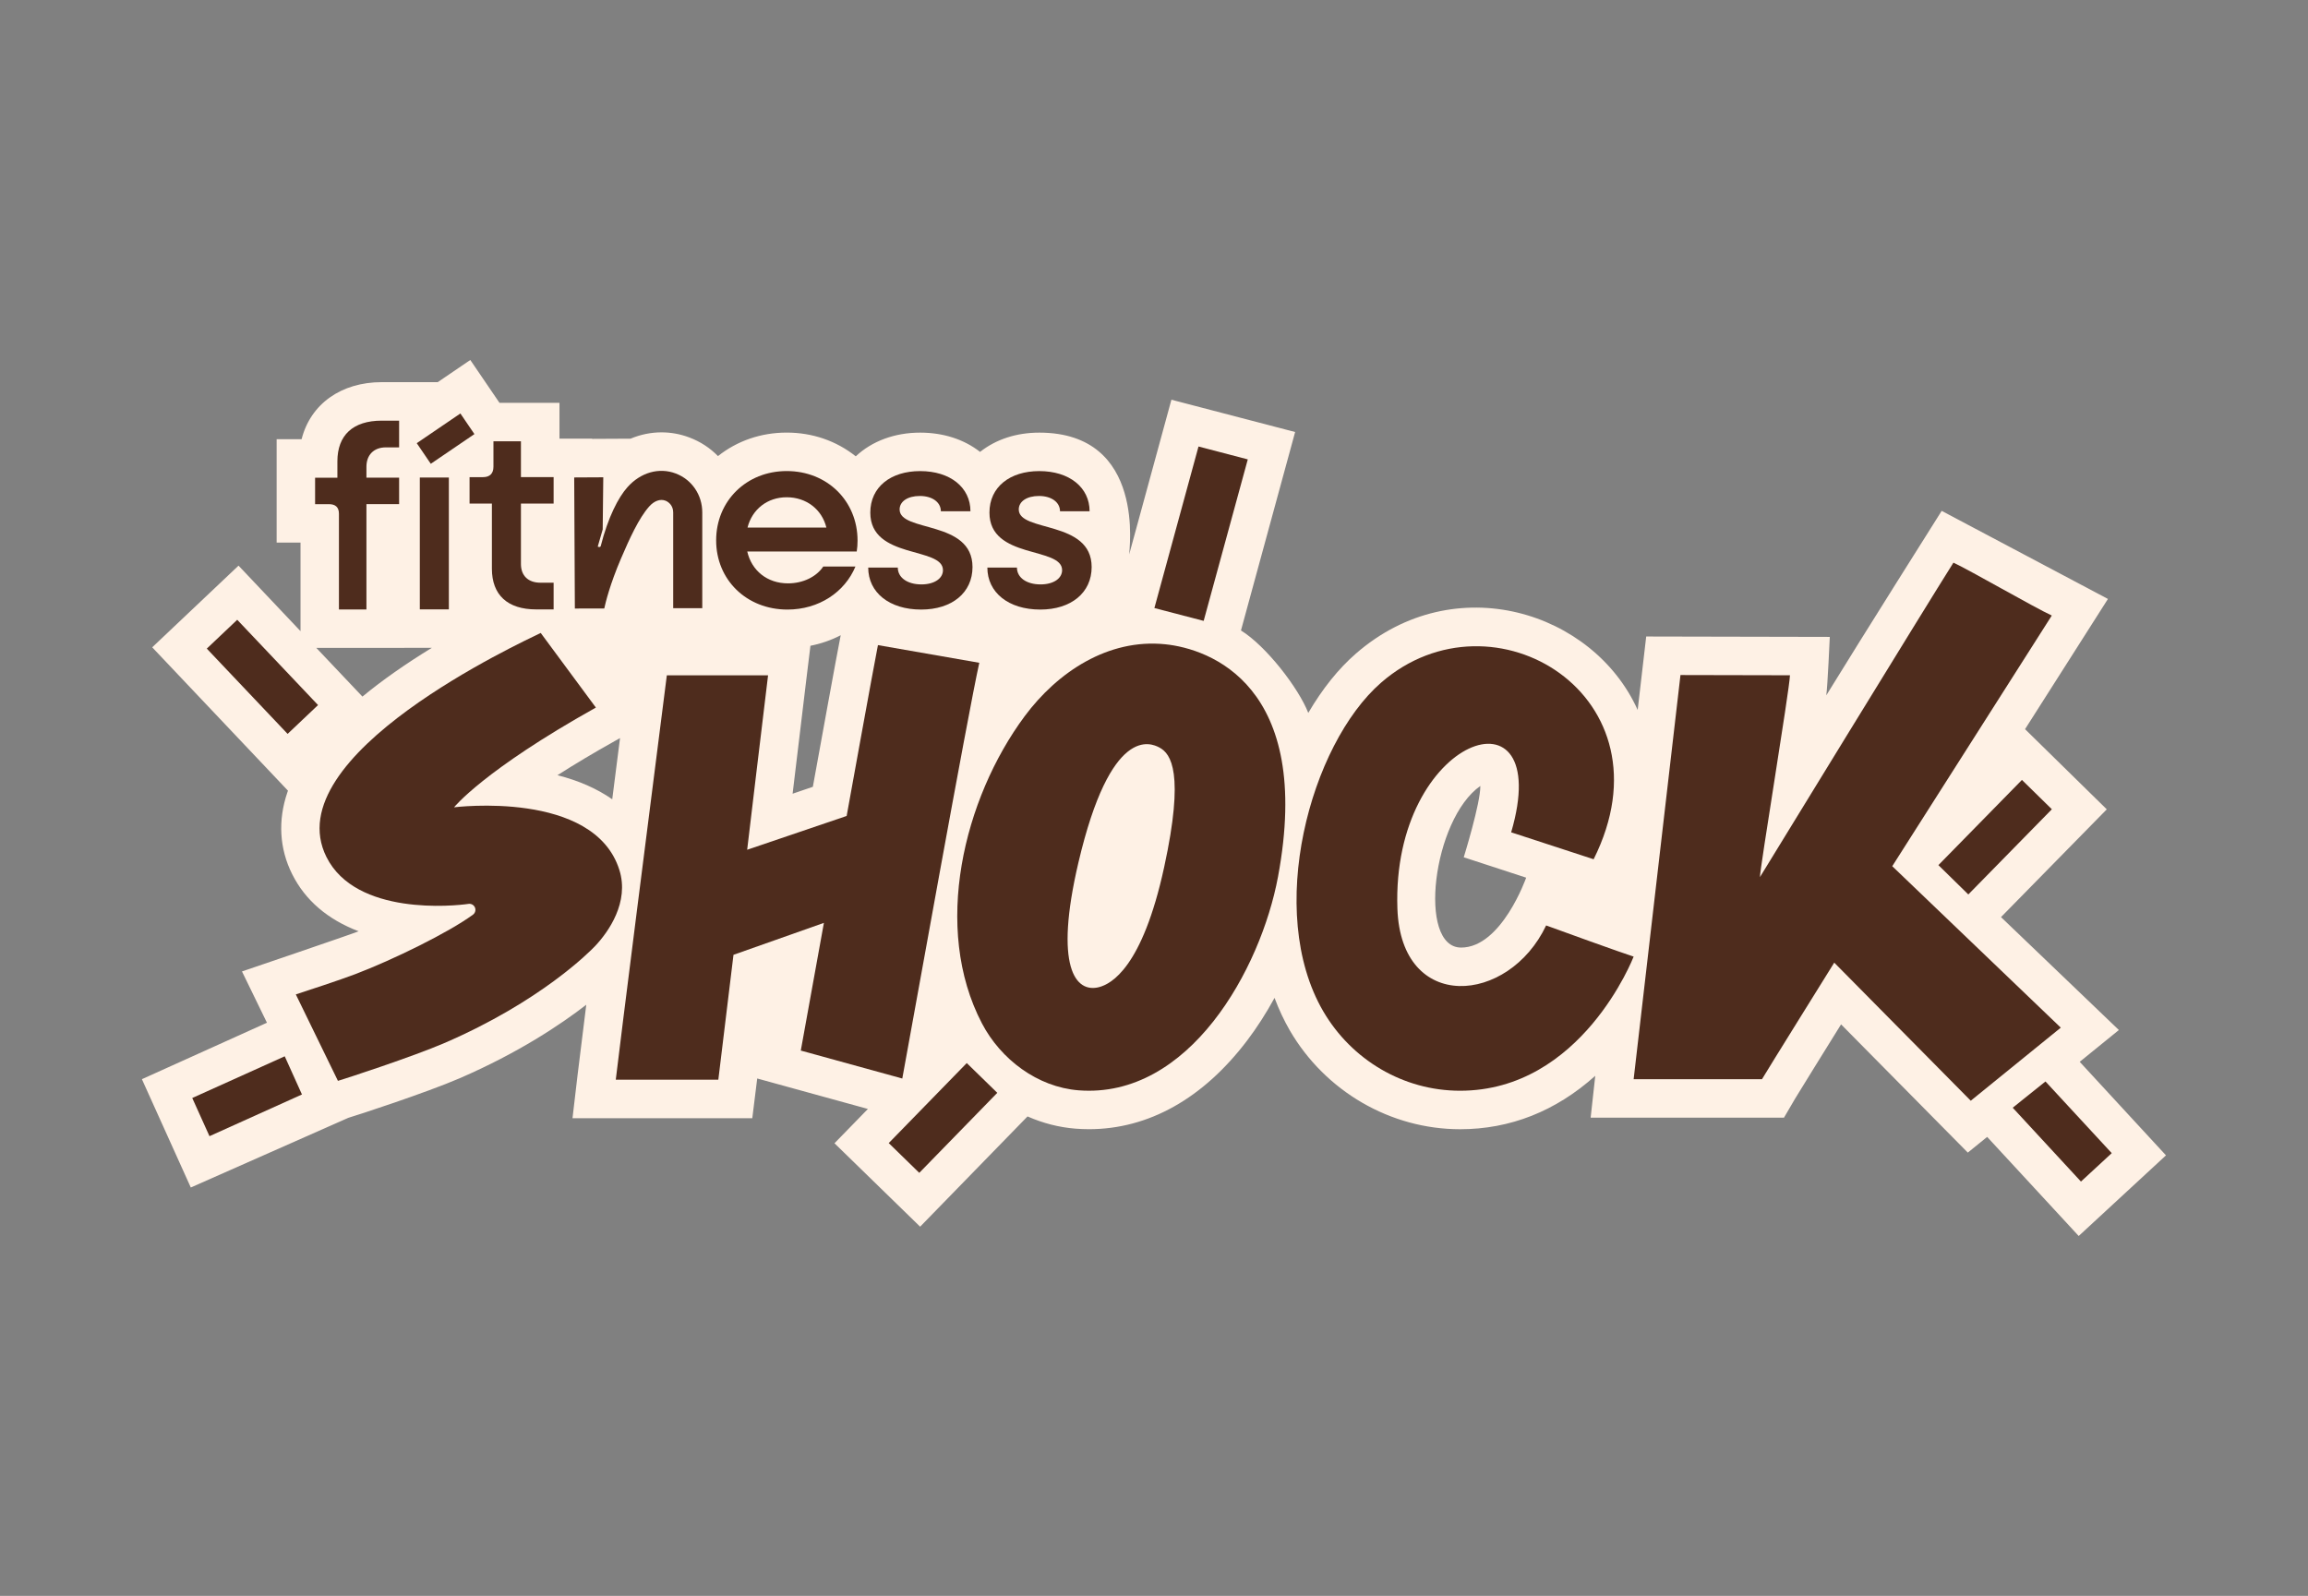
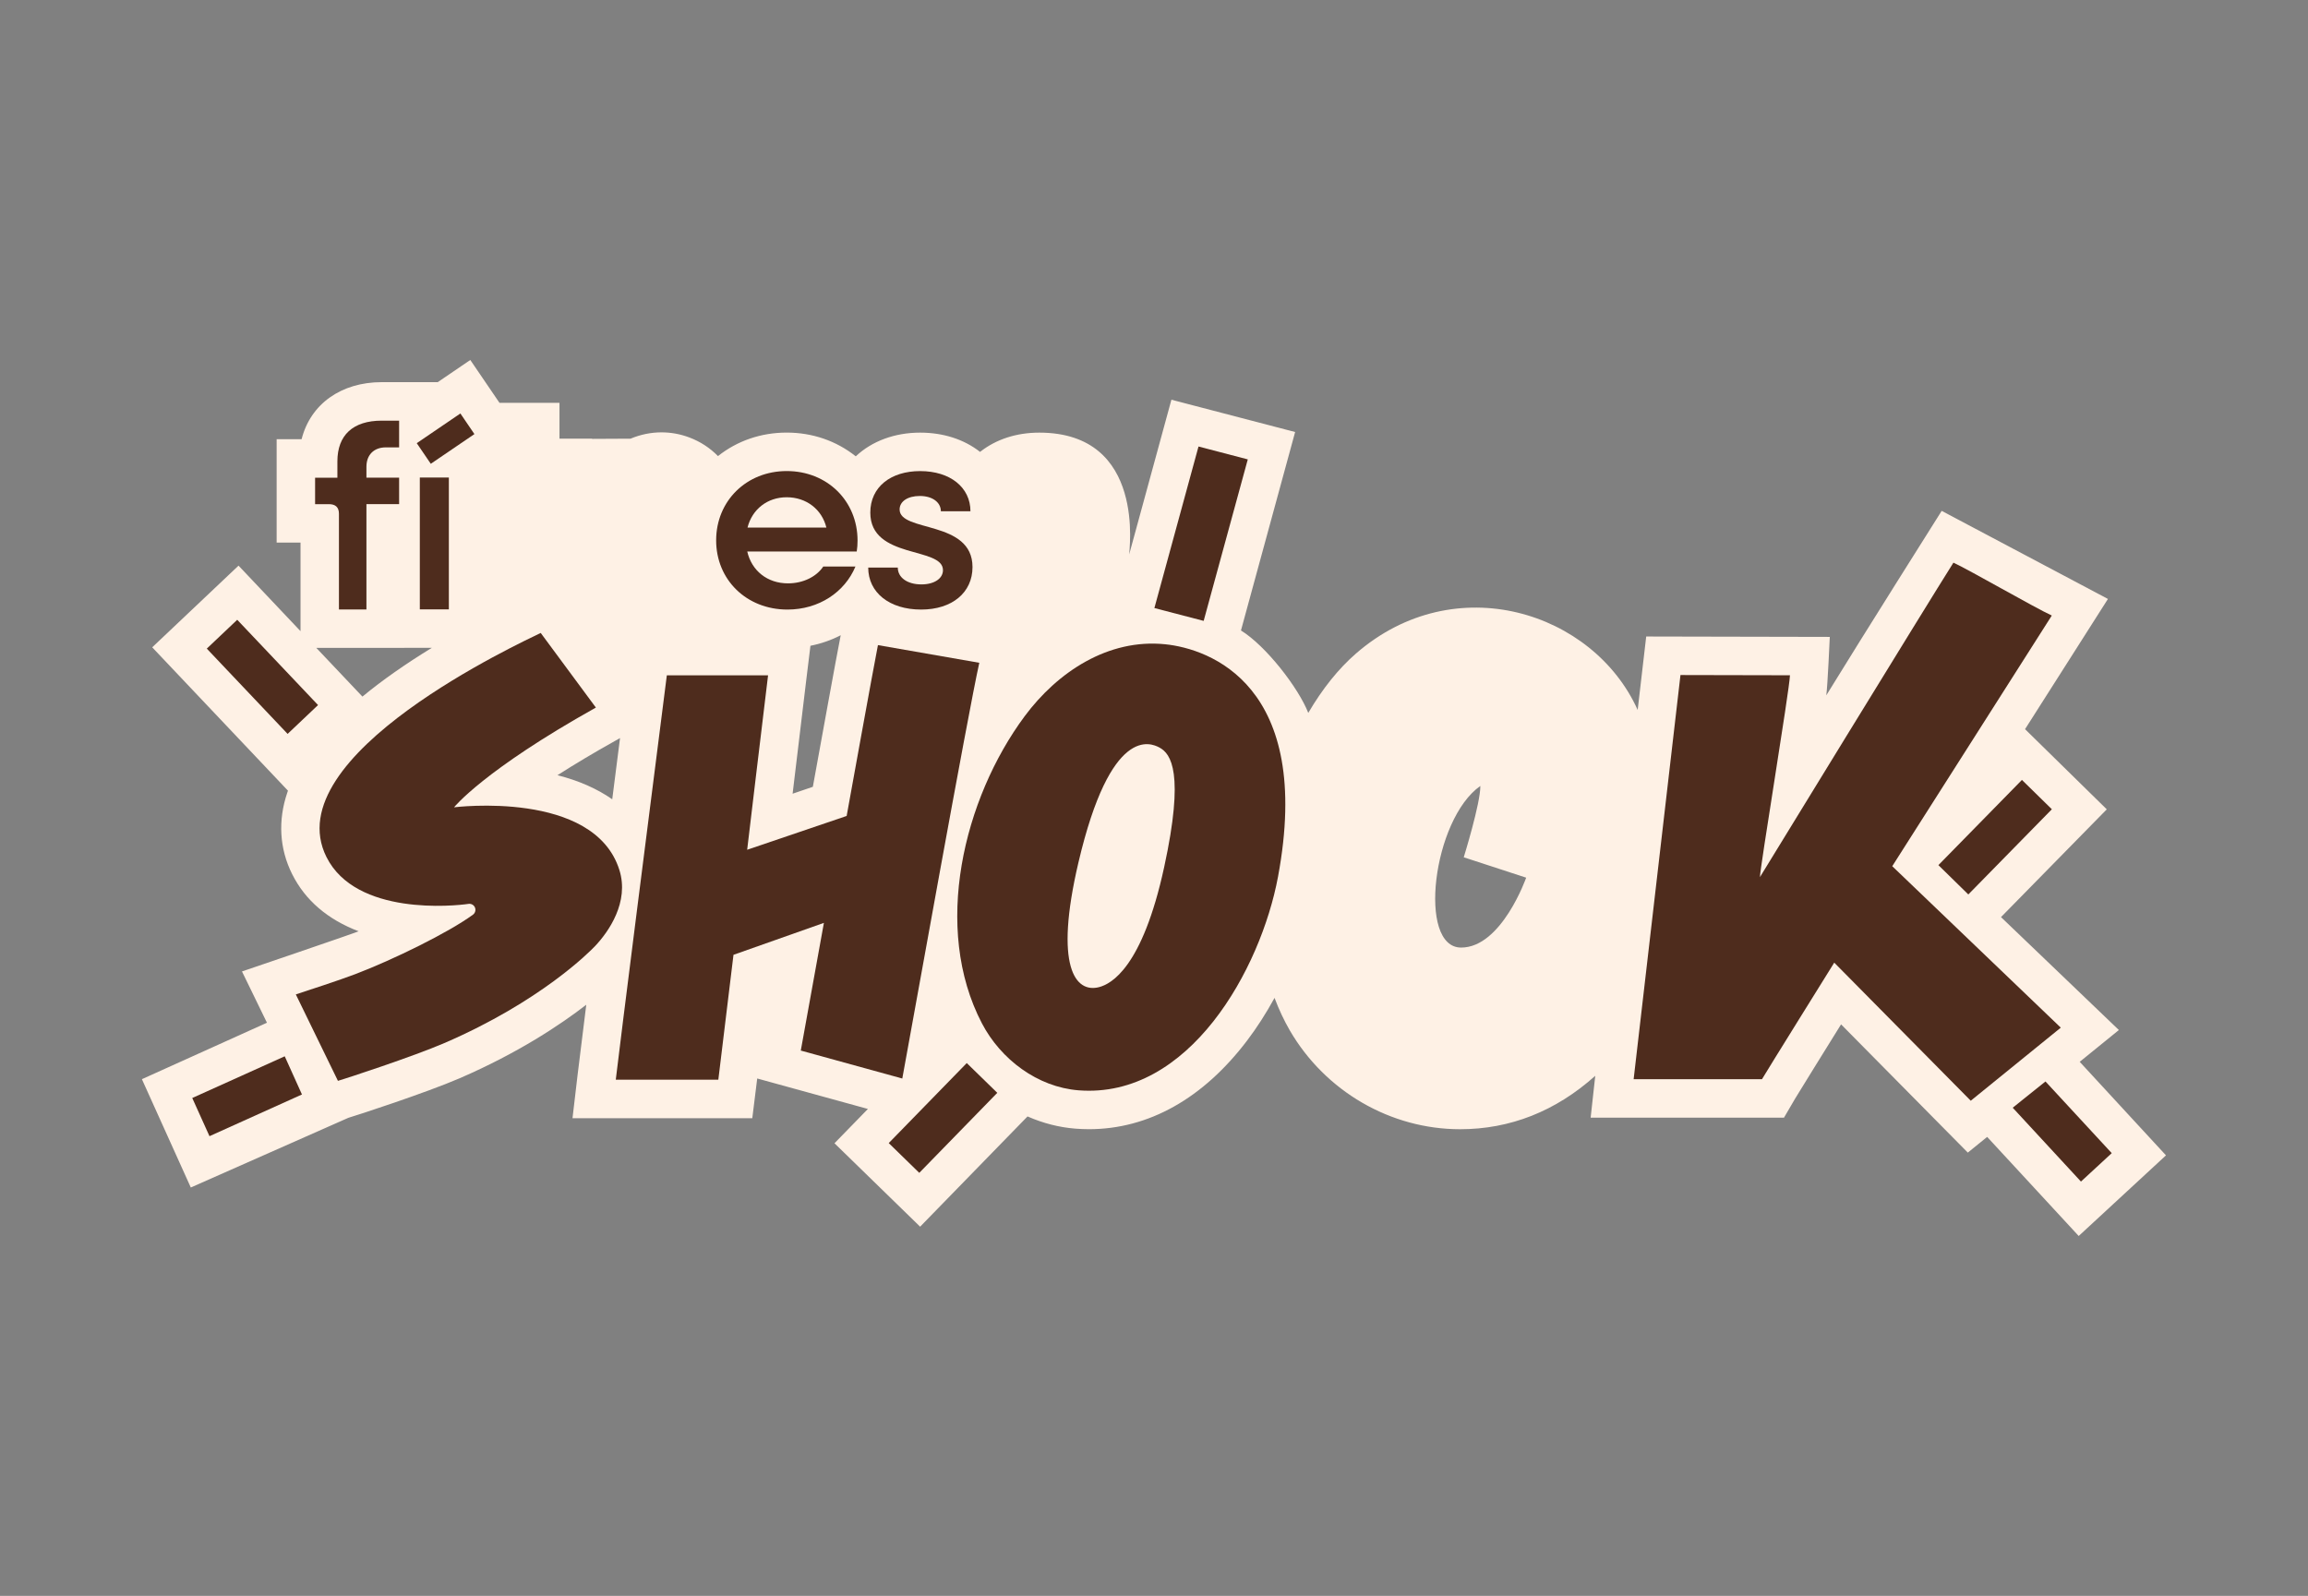
<svg xmlns="http://www.w3.org/2000/svg" version="1.1" id="Слой_1" x="0px" y="0px" viewBox="0 0 595.28 411.67" style="enable-background:new 0 0 595.28 411.67;" xml:space="preserve">
  <rect x="0" y="0" width="595.28" height="411.67" fill="#808080" stroke="none" />
  <style type="text/css"> .st0{fill:#FEF1E5;} .st1{fill:#4E2C1D;} </style>
  <path class="st0" d="M536.4,273.9l10.1-8.2l-30.4-29.13l27.28-27.8l-21.08-20.68l21.38-33.59l-42.88-22.72 c0,0-20.35,32.25-29.76,47.58c0.34-2.46,0.9-15.07,0.9-15.07l-47.35-0.1l-2.2,18.95c-11.41-25.36-47.11-36.79-72.67-14.55 c-4.5,3.91-8.63,9.06-12.29,15.31c-2.52-6.46-10.9-17.28-17.36-21.27l13.97-51.19l-31.91-8.33l-10.89,39.9 c-0.09-0.62,4.57-31.41-23.19-31.41c-5.89,0-11.16,1.72-15.27,4.97c-4.15-3.25-9.49-4.97-15.46-4.97c-6.53,0-12.41,2.17-16.6,6.11 c-5.03-4-11.18-6.12-17.82-6.12c-6.59,0-12.72,2.1-17.72,6.06c-2.08-2.12-4.55-3.73-7.35-4.79c-2.32-0.88-4.75-1.33-7.21-1.33 c-2.72,0-5.41,0.55-7.99,1.63l-9.9,0.05v-0.06h-8.43v-9.23h-15.47l-7.53-11.06l-8.43,5.74v-0.02h-14.4 c-10.48,0-18.38,5.63-20.68,14.71h-6.44v26.67h6.16v22.85l-15.99-16.9l-22.26,21.07l35.01,36.98c0,0,0.09-0.26-0.15,0.43 c-2.48,7.25-2.05,14.55,1.23,21.1c3.37,6.74,9.14,11.69,17.15,14.74c-1.73,0.73-30.09,10.36-30.09,10.36l6.44,13.23L36.6,278.38 l12.61,27.94l40.65-17.98c2-0.57,20.1-6.48,28.68-10.19c15.17-6.56,26.06-13.86,32.67-18.97c-1.19,9.5-1.95,15.62-2.25,18.19 l-1.3,11.08h46.37c0,0,1.19-9.64,1.27-10.25l28.55,7.86l-8.62,8.85l22.09,21.52l27.7-28.44c4,1.76,8.15,2.82,12.35,3.15 c1.17,0.09,2.34,0.14,3.5,0.14c15.34,0,29.45-7.91,40.79-22.87c2.51-3.31,4.89-7.01,7.07-11c1.13,3.02,2.47,5.86,3.97,8.45 c9.15,15.67,25.94,25.42,43.87,25.43c12.93,0,24.66-4.63,34.88-13.78l-1.19,10.8h44.17l5.7-0.01l2.87-4.91 c0.71-1.21,8.37-13.55,11.85-19.15l32.69,33.08l4.99-4.05l23.61,25.56l22.51-20.8L536.4,273.9z M381.81,202.74 c0.05,4.46-4.28,18.39-4.28,18.4l16.1,5.26c0,0-6.33,18.03-16.77,18.03C365.52,244.44,369.52,211.35,381.81,202.74z M158.53,191.17 l1.39-0.78l-2.01,15.79c-3.9-2.73-8.65-4.82-14.13-6.21C148.23,197.12,153.19,194.16,158.53,191.17z M207.95,175.41l1.08-8.83 c2.73-0.54,5.36-1.45,7.81-2.72l-0.12,0.6c-0.87,4.33-5.21,28.23-7.07,38.5l-5.22,1.78C205.7,194.1,207.27,180.98,207.95,175.41z M104.43,167.11h6.95c-6.81,4.17-12.83,8.39-17.9,12.58l-11.9-12.57h22.56L104.43,167.11z" />
  <g>
    <rect x="228.84" y="282.74" transform="matrix(0.698 -0.716 0.716 0.698 -132.949 261.361)" class="st1" width="28.83" height="11" />
    <rect x="50.78" y="277.48" transform="matrix(0.911 -0.411 0.411 0.911 -110.718 51.321)" class="st1" width="26.18" height="10.81" />
    <rect x="62.2" y="159.51" transform="matrix(0.726 -0.688 0.688 0.726 -101.564 94.302)" class="st1" width="10.81" height="30.3" />
    <rect x="499.32" y="210.7" transform="matrix(0.7 -0.714 0.714 0.7 -0.011 432.187)" class="st1" width="30.78" height="10.81" />
    <polygon class="st1" points="527.57,278.97 519.12,285.74 536.72,304.79 544.66,297.46 " />
    <path class="st1" d="M232.72,278.21c2.21-11.97,16.9-94,19.86-107.24l-26.14-4.56c-1.1,5.49-8.07,44.07-8.07,44.07l-25.66,8.72 c0,0,4.16-34.98,5.39-45h-26.11c-4.32,33.85-12.04,94.62-13.17,104.32h26.45c0.74-5.96,3.91-32.22,3.91-32.22l23.32-8.24 c0,0-5.55,30.77-5.96,32.94L232.72,278.21z" />
    <polygon class="st1" points="321.83,118.5 309.12,115.18 297.74,156.85 310.45,160.16 " />
    <path class="st1" d="M159.75,224.41c-6.52-20.73-42.64-16.16-42.64-16.16c0.01-0.01,7.52-9.48,36.58-25.73 c0,0-14.23-19.25-14.23-19.25c-4.55,2.26-68.4,31.52-55.26,57.8c7.62,15.25,33.08,12.62,36.63,12.09c0.65-0.1,1.3,0.22,1.61,0.81 c0.36,0.68,0.17,1.52-0.46,1.98c-6.25,4.58-20.52,11.6-30.39,15.35c-4.13,1.57-11.99,4.13-15.29,5.21l10.86,22.3 c1.73-0.49,19.4-6.27,27.46-9.75c24.86-10.74,37.51-23.59,38.87-25.02C156.94,240.39,162.36,232.72,159.75,224.41z" />
-     <path class="st1" d="M121.12,129.89h5.75v16.8c0,6.76,4.01,10.51,11.44,10.51h4.48v-6.89h-3.41c-3.15,0-5.02-1.81-5.02-4.82v-15.59 h8.43v-6.83h-8.43v-9.23h-7.09v6.56c0,1.74-0.94,2.68-2.68,2.68h-3.48V129.89z" />
    <path class="st1" d="M87.42,132.53v24.68h7.09v-27.17h8.43v-6.82h-8.43v-2.82c0-3.01,1.87-5,5.02-5h3.41v-6.89h-4.48 c-7.43,0-11.44,3.75-11.44,10.51v4.21h-5.75v6.82h3.48C86.48,130.03,87.42,130.79,87.42,132.53z" />
    <rect x="108.28" y="123.18" class="st1" width="7.49" height="34.01" />
    <path class="st1" d="M203.1,157.24c8.1,0,14.79-4.49,17.54-11.11h-8.3c-1.74,2.61-5.15,4.35-9.1,4.35c-5.35,0-9.37-3.27-10.51-8.22 h28.24c0.14-0.87,0.21-1.87,0.21-2.81c0-10.24-7.84-17.94-18.27-17.94c-10.37,0-18.2,7.7-18.2,17.87 C184.7,149.54,192.53,157.24,203.1,157.24z M202.9,128.27c5.09,0,9.1,3.15,10.24,7.82H192.8C194,131.34,197.95,128.27,202.9,128.27 z" />
    <path class="st1" d="M237.65,150.75c-3.61,0-6.09-1.74-6.09-4.35h-7.63c0,6.42,5.42,10.84,13.65,10.84 c7.96,0,13.25-4.35,13.25-10.97c0-12.18-18.8-8.9-18.8-14.85c0-2.07,2.07-3.48,5.22-3.48c3.21,0,5.42,1.61,5.42,3.95h7.63 c0-6.16-5.22-10.37-12.98-10.37c-7.56,0-12.85,4.08-12.85,10.71c0,12.11,18.74,8.7,18.74,14.85 C243.21,149.21,241,150.75,237.65,150.75z" />
-     <path class="st1" d="M268.38,150.75c-3.61,0-6.09-1.74-6.09-4.35h-7.63c0,6.42,5.42,10.84,13.65,10.84 c7.96,0,13.25-4.35,13.25-10.97c0-12.18-18.8-8.9-18.8-14.85c0-2.07,2.07-3.48,5.22-3.48c3.21,0,5.42,1.61,5.42,3.95h7.63 c0-6.16-5.22-10.37-12.98-10.37c-7.56,0-12.85,4.08-12.85,10.71c0,12.11,18.74,8.7,18.74,14.85 C273.93,149.21,271.73,150.75,268.38,150.75z" />
    <path class="st1" d="M300.52,166.19c-14.71-1.5-27.77,7.15-36.26,18.59c-15.75,21.27-23.85,54.62-10.99,79.22 c4.84,9.25,14.3,16.41,24.89,17.25c28.55,2.25,47.02-31.26,51.46-55.06C338.84,176.74,311.94,167.35,300.52,166.19z M300.26,223.69 c-5.65,26-13.69,30.12-16.77,30.94c-6.11,1.61-11.67-5.19-5.34-32.15c8.32-35.44,18.62-30.9,20.95-29.62 C301.98,194.44,305.56,199.31,300.26,223.69z" />
    <path class="st1" d="M488.05,223.44c0,0,35.2-55.31,41.15-64.66c-4.47-2.05-21.16-11.7-25.37-13.64 c-7.01,11.07-49.9,81.11-49.9,81.11c-0.05-2.07,7.6-48.16,7.74-52.06l-28.24-0.06l-7.39,63.78l-4.65,40.14l-0.04,0.34h33.1 c1.15-1.98,18.64-30.07,18.64-30.07l35.21,35.62l23.22-18.85L488.05,223.44z" />
-     <path class="st1" d="M155.85,156.97c0.34-1.56,1.44-6.16,4.32-12.9c2.2-5.12,4.57-10.37,7.26-13.41c1.31-1.47,2.85-2.02,4.2-1.51 c0.92,0.35,2,1.35,2,3.04v24.7h7.5v-24.7c0-4.52-2.67-8.47-6.84-10.05c-4.3-1.64-9.09-0.27-12.47,3.55 c-2.33,2.61-4.97,7.67-6.89,15.21c-0.05,0.12-0.17,0.21-0.32,0.21c-0.05,0-0.1-0.01-0.14-0.02l-0.3-0.08l0.11-0.39l1.17-4.05 l0.15-13.45l-7.5,0.04l0.17,33.81H155.85z" />
-     <path class="st1" d="M398.78,238.72c-9.65,20.4-37.41,22.71-38.36-4.31c-1.57-44.6,40.83-58.9,29.34-19.71l21.27,6.95 c21.02-42.03-25.97-70.65-54.8-45.57c-18.36,15.97-29.94,59.03-14.95,84.77c7.34,12.57,20.67,20.5,35.27,20.51 c31.39,0.02,44.73-34.43,44.8-34.6C419.3,246.16,399.75,239.1,398.78,238.72z" />
    <rect x="108.05" y="109.91" transform="matrix(0.827 -0.563 0.563 0.827 -43.75 84.256)" class="st1" width="13.61" height="6.43" />
  </g>
</svg>